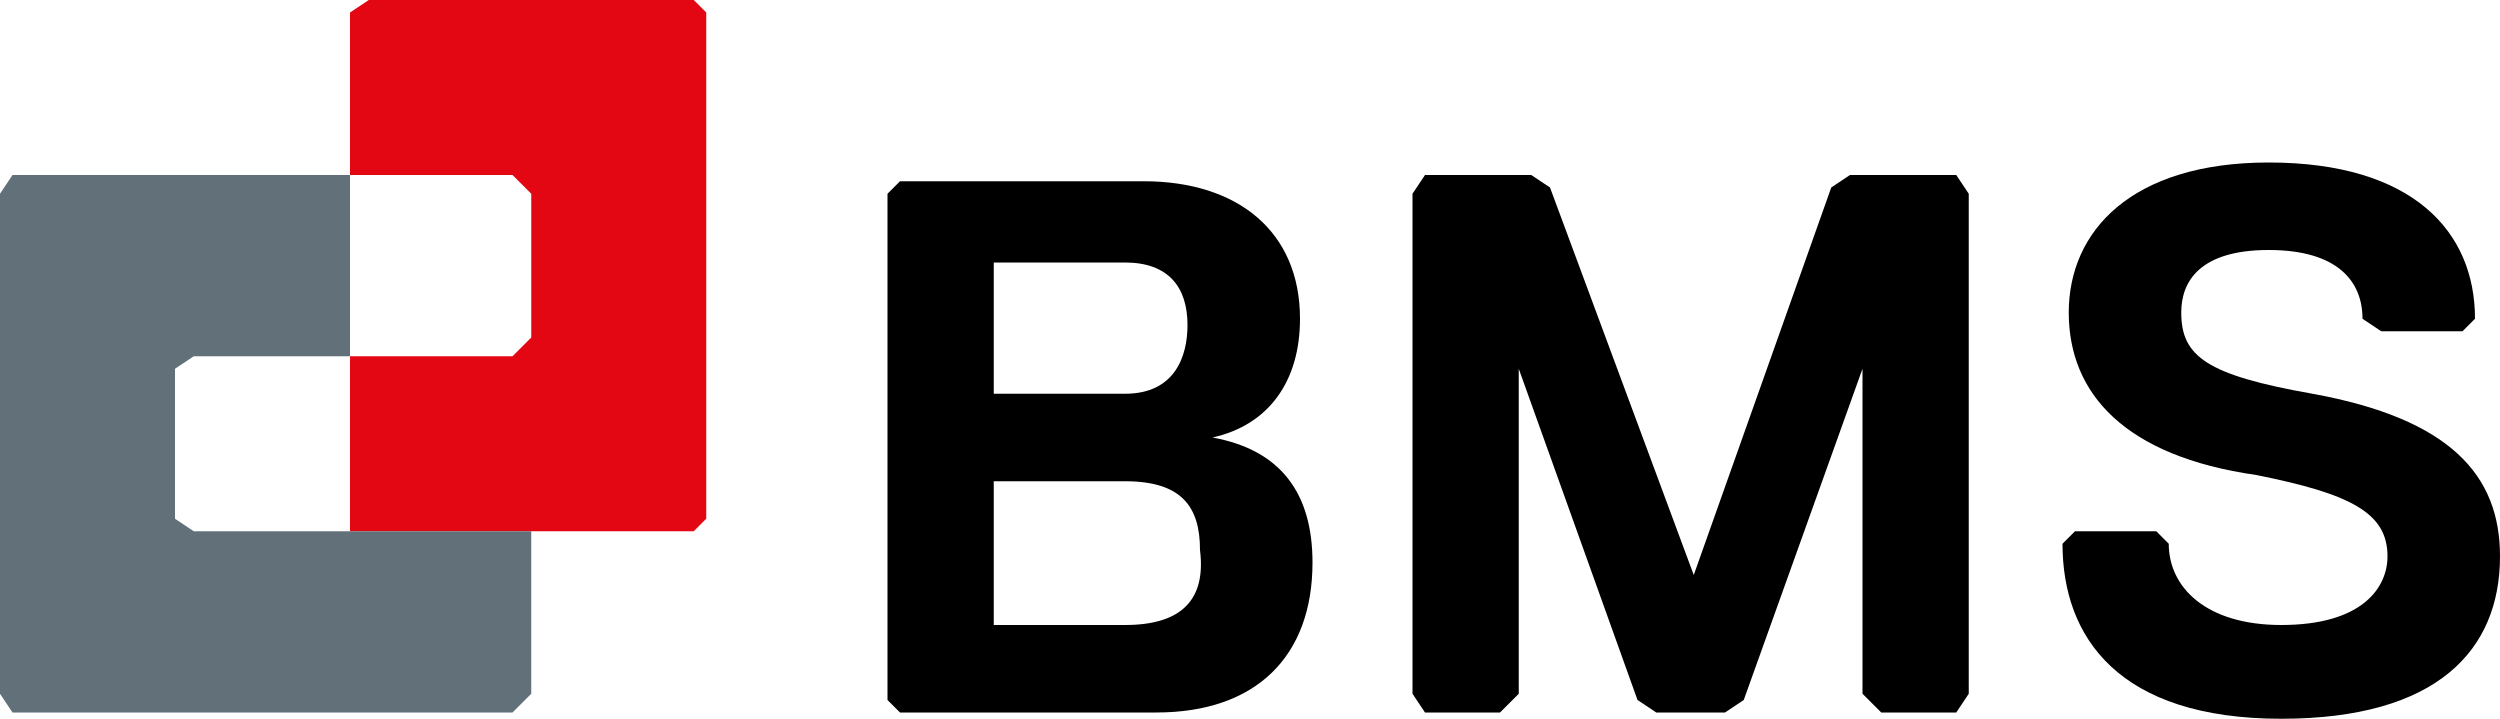
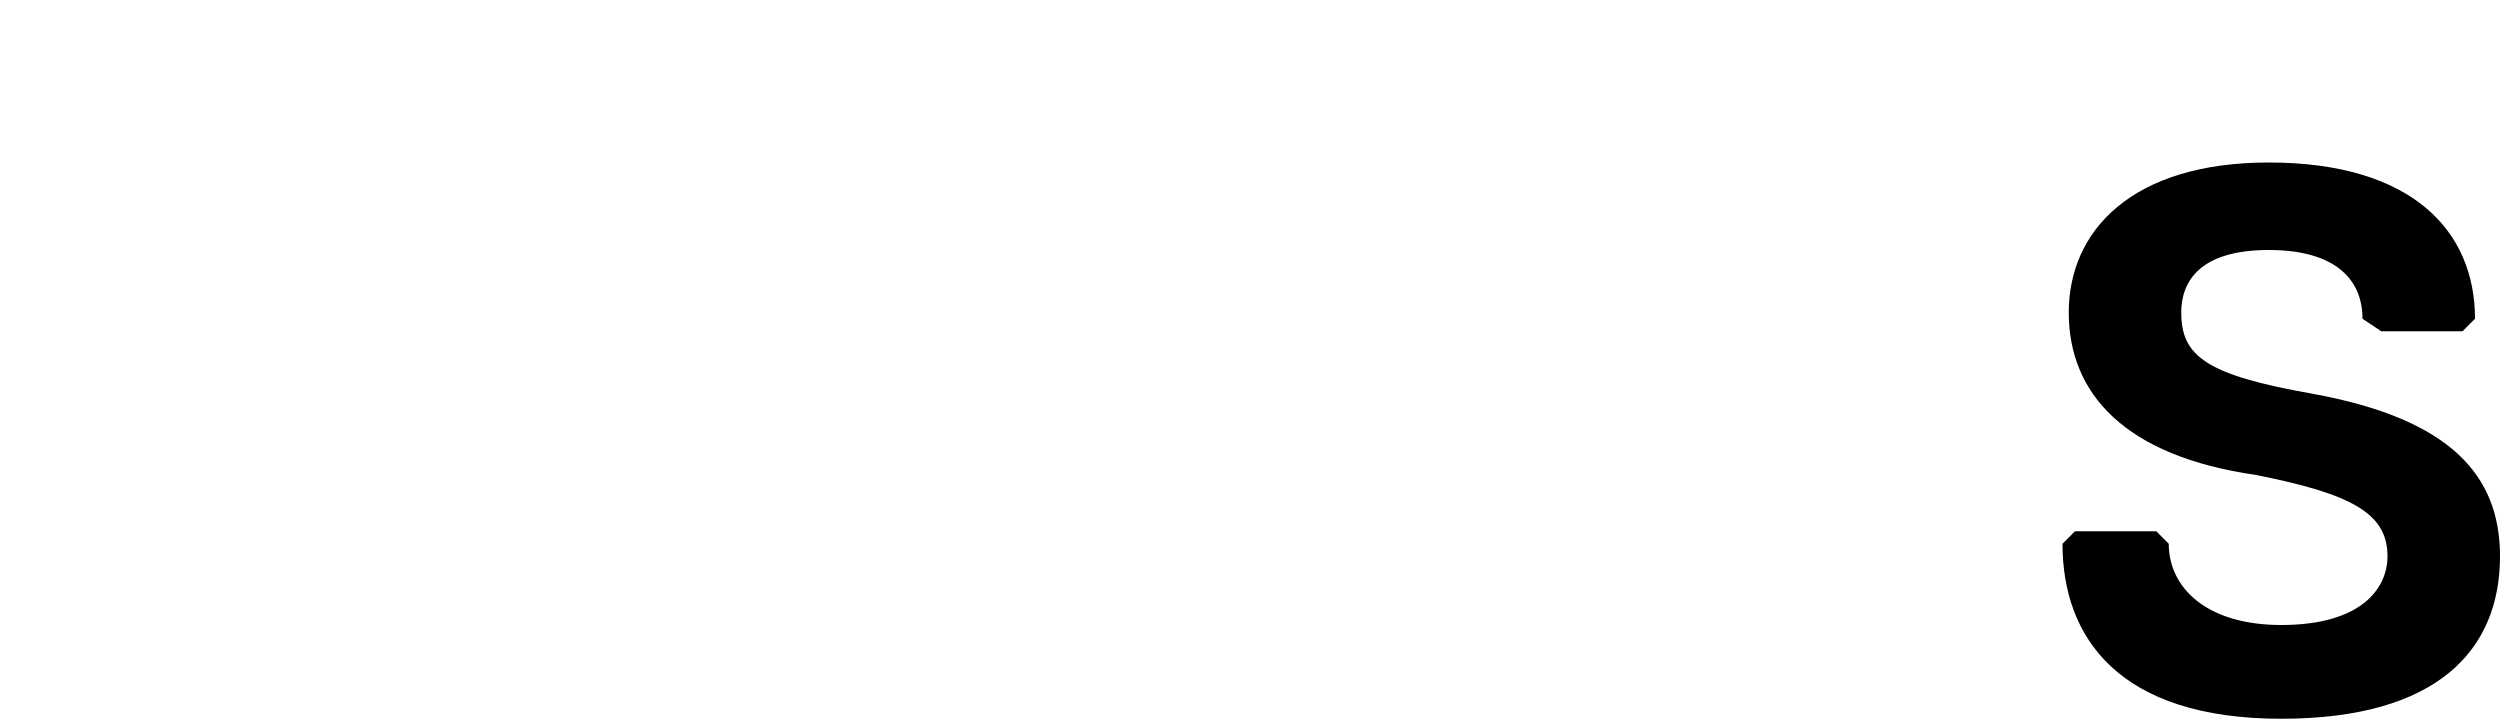
<svg xmlns="http://www.w3.org/2000/svg" id="BMS_Logo_Final_RZ" width="40" height="11.5" version="1.1" viewBox="0 0 40 11.5" xml:space="preserve">
  <path d="m36.5 11.5c2.5 0 3.5-1.1 3.5-2.6 0-1.3-0.8-2.2-3-2.6-1.7-0.3-2.1-0.6-2.1-1.3 0-0.5 0.3-1 1.4-1s1.5 0.5 1.5 1.1l0.3 0.2h1.3l0.2-0.2c0-1.4-1-2.5-3.3-2.5-2.2 0-3.2 1.1-3.2 2.4s0.9 2.3 3 2.6c1.5 0.3 2.1 0.6 2.1 1.3 0 0.5-0.4 1.1-1.7 1.1-1.2 0-1.8-0.6-1.8-1.3l-0.2-0.2h-1.3l-0.2 0.2c0 1.5 0.9 2.8 3.5 2.8z" />
-   <path d="m19.4 7c0.9-0.2 1.4-0.9 1.4-1.9 0-1.4-1-2.2-2.5-2.2h-3.9l-0.2 0.2v8.1l0.2 0.2h4.1c1.6 0 2.5-0.9 2.5-2.4 0-1.1-0.5-1.8-1.6-2zm-3.5-2.8h2.1c0.7 0 1 0.4 1 1 0 0.5-0.2 1.1-1 1.1h-2.1zm2.1 5.8h-2.1v-2.3h2.1c0.9 0 1.2 0.4 1.2 1.1 0.1 0.8-0.3 1.2-1.2 1.2z" />
-   <polygon transform="translate(-122.2,-35.5)" points="149.8 46.9 150.1 46.7 152 41.4 152 46.6 152.3 46.9 153.5 46.9 153.7 46.6 153.7 38.6 153.5 38.3 151.8 38.3 151.5 38.5 149.3 44.7 147 38.5 146.7 38.3 145 38.3 144.8 38.6 144.8 46.6 145 46.9 146.2 46.9 146.5 46.6 146.5 41.4 148.4 46.7 148.7 46.9" />
-   <polygon transform="translate(-122.2,-35.5)" points="127.8 35.7 127.8 38.3 130.4 38.3 130.7 38.6 130.7 40.9 130.4 41.2 127.8 41.2 127.8 44 133.3 44 133.5 43.8 133.5 35.7 133.3 35.5 128.1 35.5" fill="#e30613" />
-   <polygon transform="translate(-122.2,-35.5)" points="125 41.4 125.3 41.2 127.8 41.2 127.8 38.3 122.4 38.3 122.2 38.6 122.2 46.6 122.4 46.9 130.4 46.9 130.7 46.6 130.7 44 125.3 44 125 43.8" fill="#627179" />
</svg>